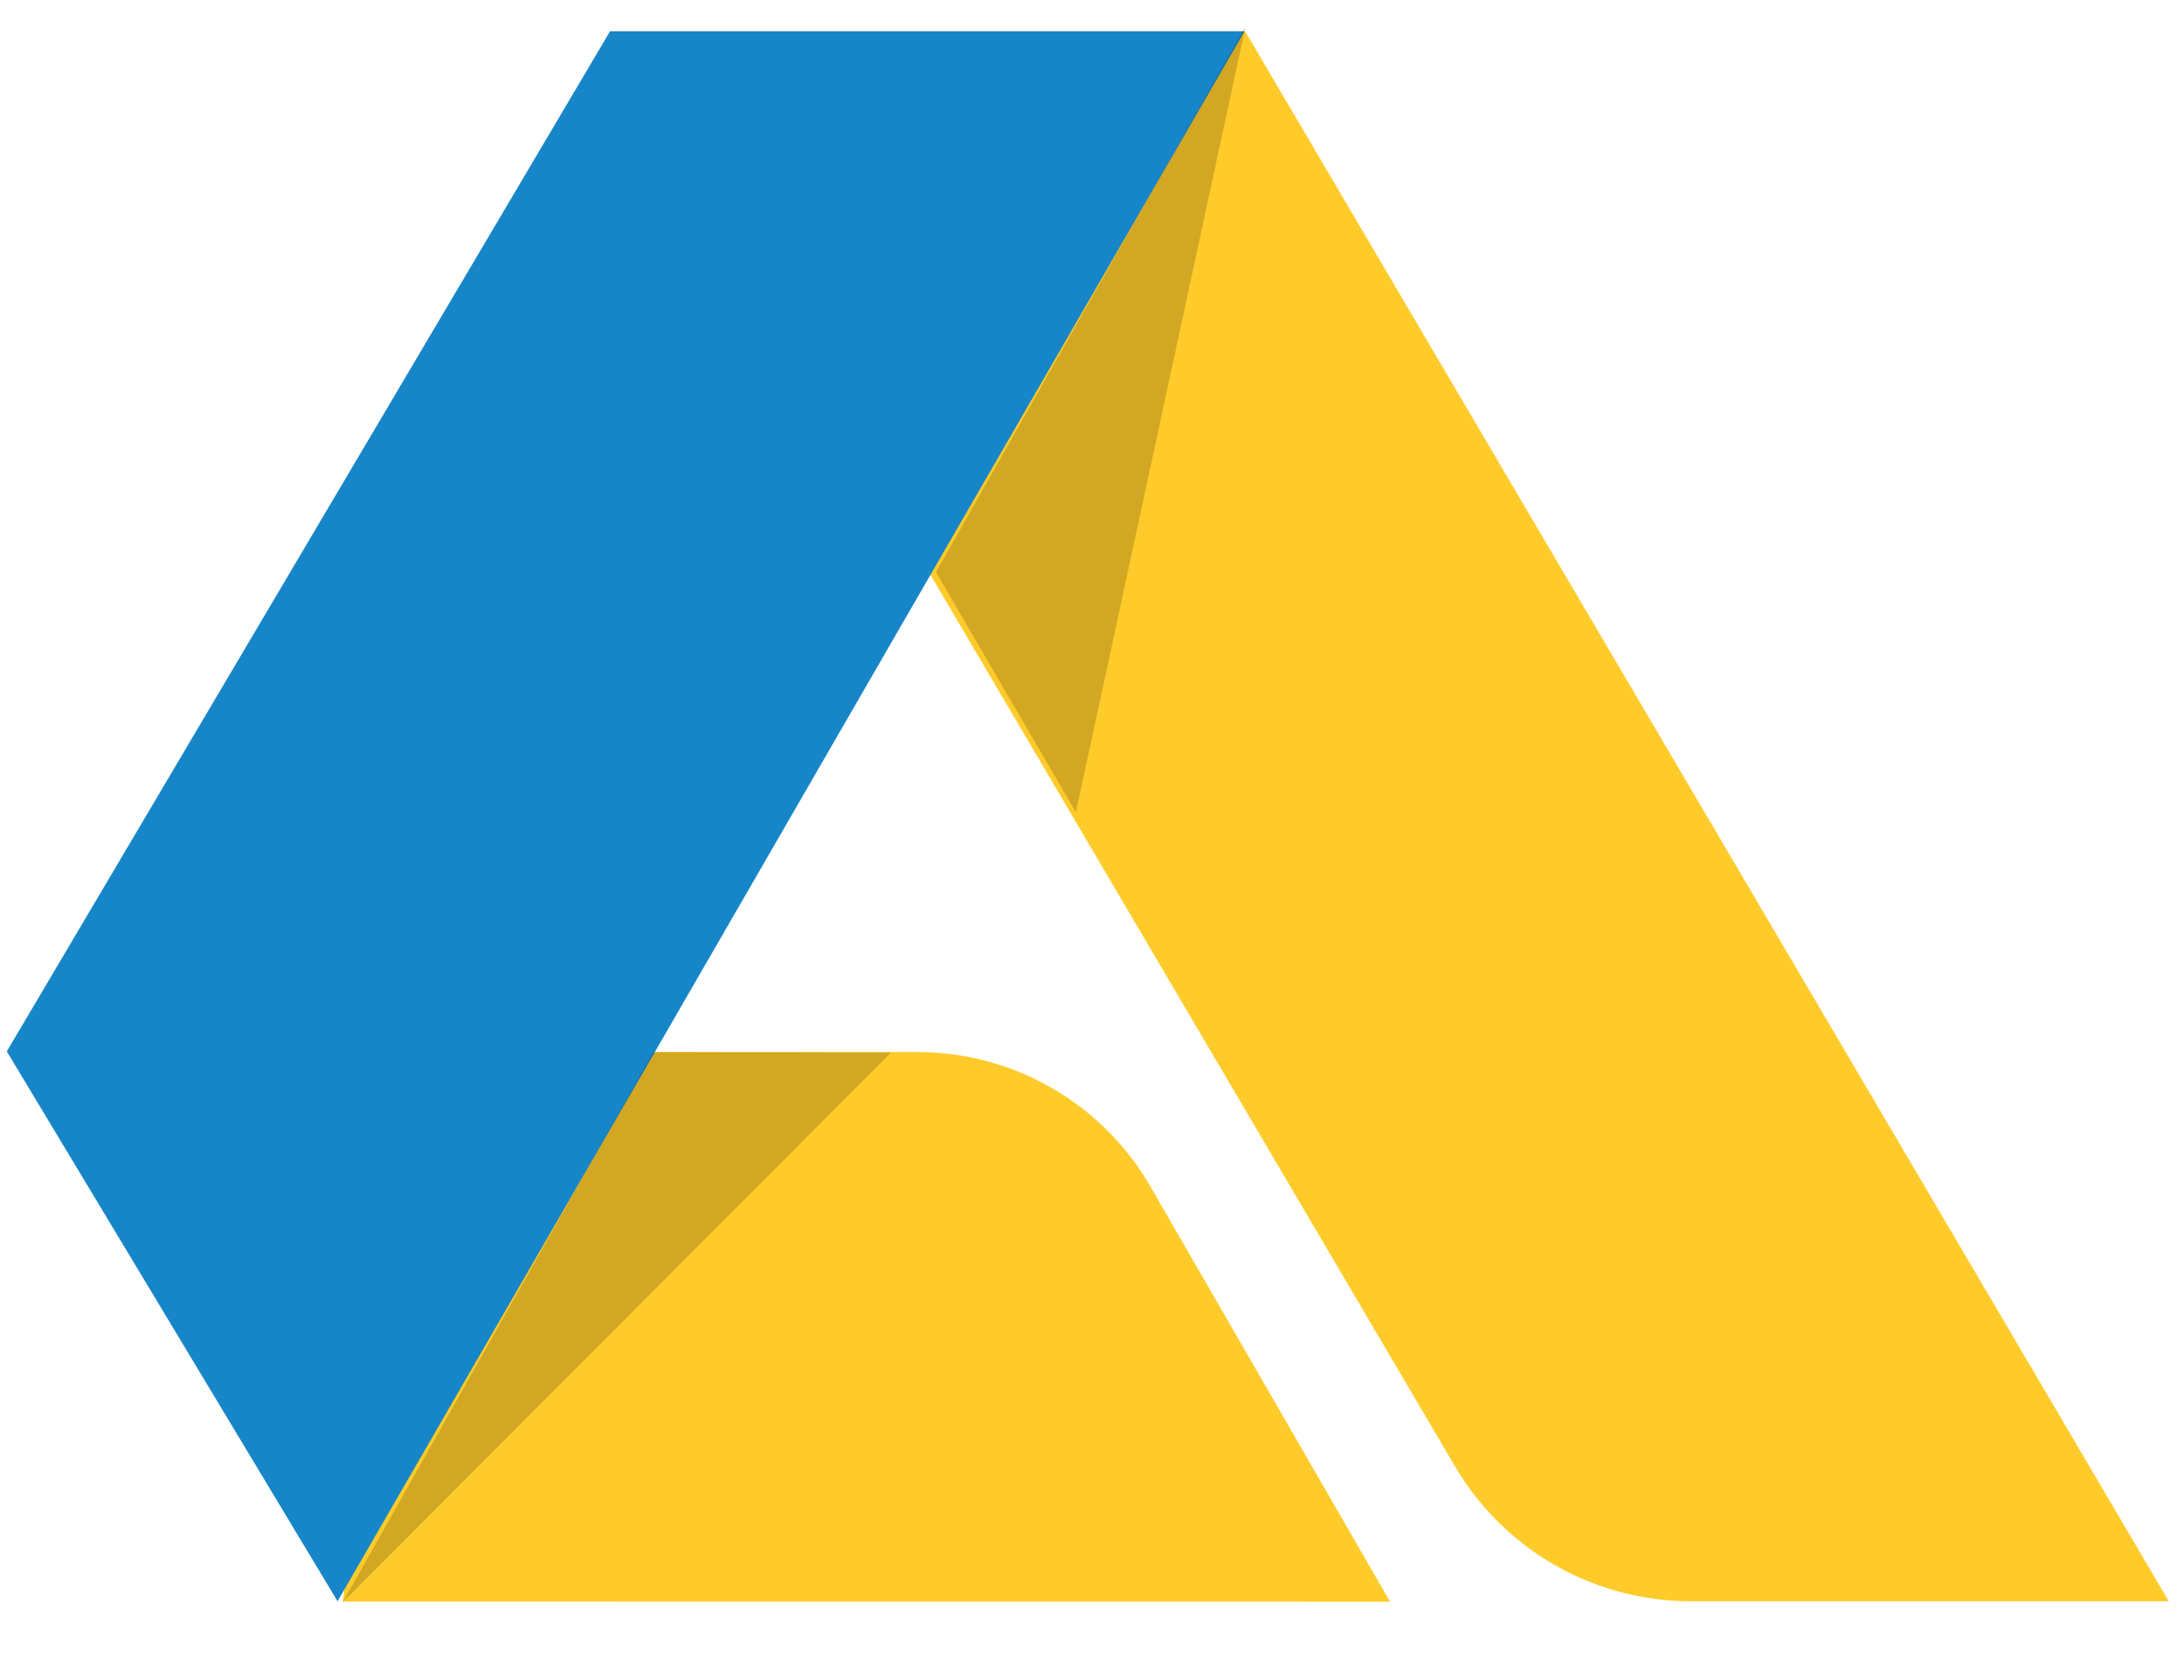
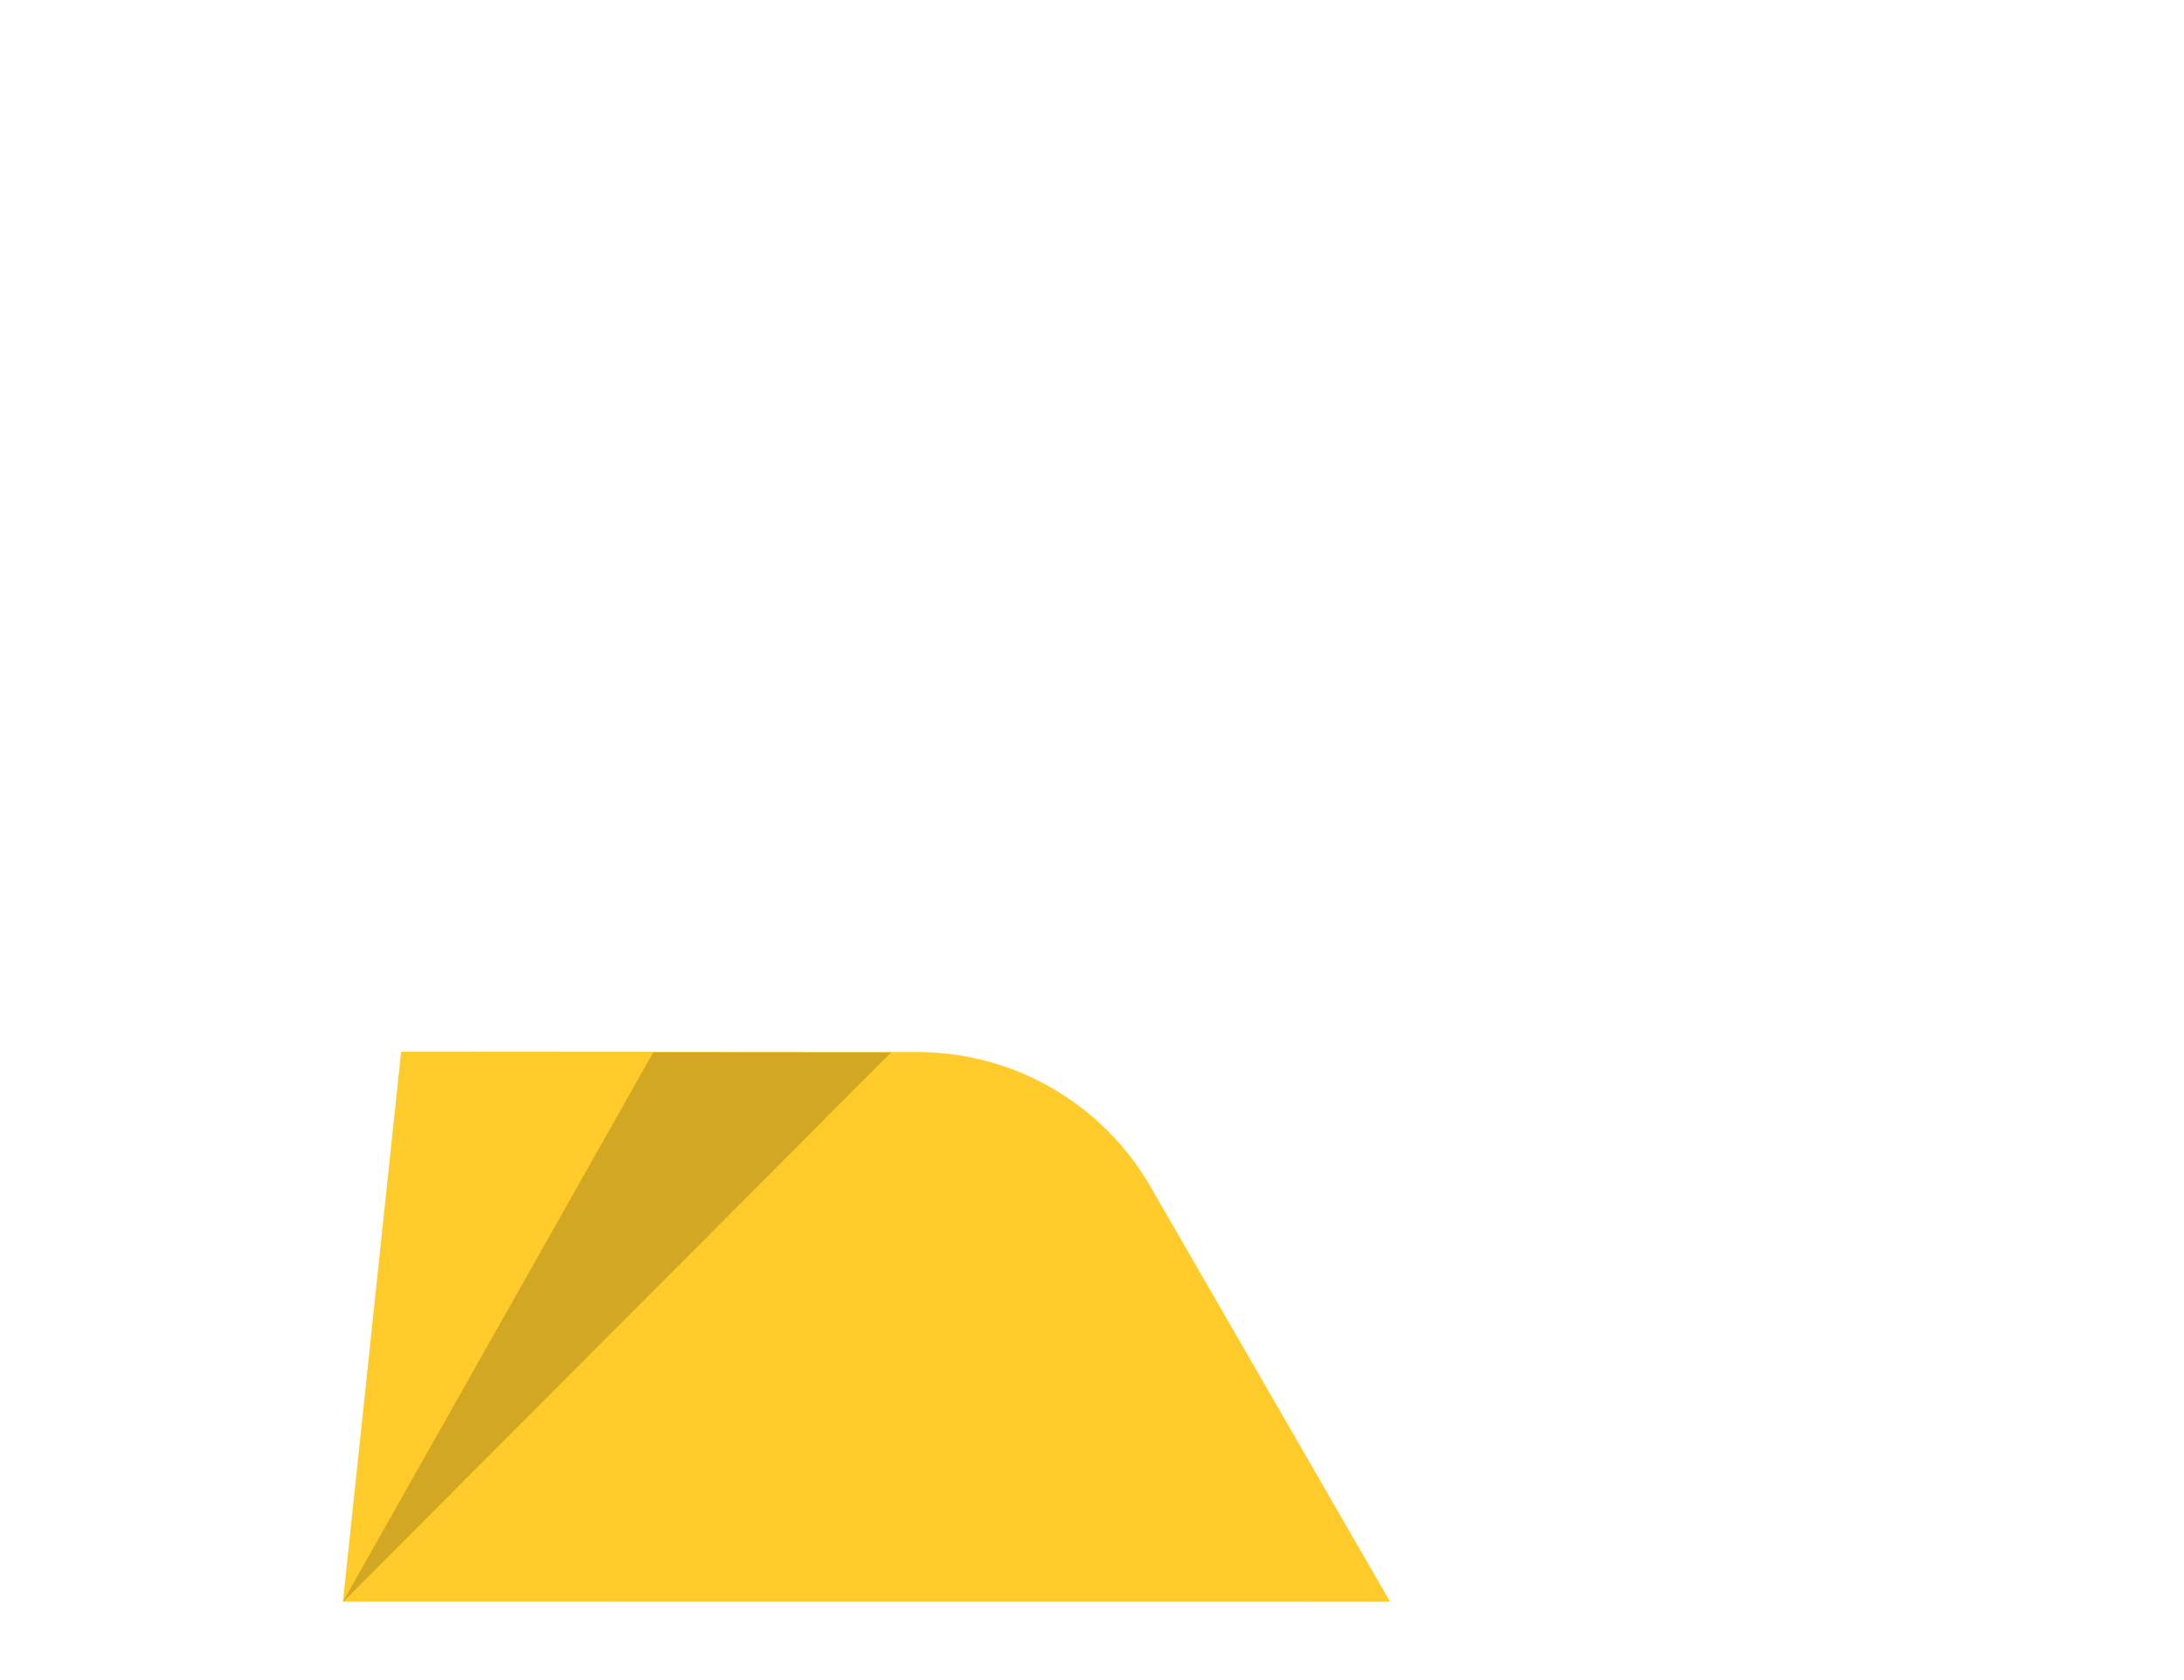
<svg xmlns="http://www.w3.org/2000/svg" width="100%" height="100%" viewBox="0 0 65 50" version="1.1" xml:space="preserve" style="fill-rule:evenodd;clip-rule:evenodd;stroke-linejoin:round;stroke-miterlimit:1.414;">
  <g transform="matrix(0.138,0,0,0.138,-0.398,-8.072)">
    <g id="Layer1">
      <g>
        <g transform="matrix(0.355,0.615,-0.615,0.355,303.713,141.959)">
          <path d="M159.746,461.096L23.927,362.299C23.927,362.299 72.28,278.67 102.441,226.506C117.047,201.244 144.014,185.685 173.195,185.685C230.248,185.685 318.754,185.685 318.754,185.685L159.746,461.096Z" style="fill:rgb(255,203,42);fill-rule:nonzero;" />
        </g>
        <g transform="matrix(0.71,0,0,0.71,170.911,65.237)">
-           <path d="M422.124,476.876C422.124,476.876 333.987,476.876 276.925,476.876C247.49,476.876 220.252,461.299 205.325,435.929C137.33,320.362 -51.159,0 -51.159,0L141.553,0L422.124,476.876Z" style="fill:rgb(255,203,42);fill-rule:nonzero;" />
-         </g>
+           </g>
        <g transform="matrix(0.71,0,0,0.71,-31.159,65.237)">
-           <path d="M150.484,476.876L50.01,309.855L233.248,0L425.959,0L150.484,476.876Z" style="fill:rgb(23,134,200);fill-rule:nonzero;" />
-         </g>
+           </g>
        <g transform="matrix(0.92,0,0,0.88,39.359,66.056)">
          <clipPath id="_clip1">
            <rect x="179.761" y="-2.068" width="72.568" height="192.548" />
          </clipPath>
          <g clip-path="url(#_clip1)">
            <g opacity="0.731">
              <g transform="matrix(1,0,0,1,-128.271,0)">
-                 <path d="M380.6,-2.068L340.831,190.48L308.032,131.608L380.6,-2.068Z" style="fill:black;fill-opacity:0.24;" />
-               </g>
+                 </g>
            </g>
          </g>
        </g>
        <g transform="matrix(0.537,0.747,0.714,-0.513,-48.734,214.501)">
          <clipPath id="_clip2">
            <rect x="184.721" y="-9.926" width="62.207" height="187.963" />
          </clipPath>
          <g clip-path="url(#_clip2)">
            <g opacity="0.731">
              <g transform="matrix(1,0,0,1,-128.271,0)">
                <path d="M375.199,-9.926L345.544,178.037L312.992,130.68L375.199,-9.926Z" style="fill:black;fill-opacity:0.24;" />
              </g>
            </g>
          </g>
        </g>
      </g>
    </g>
  </g>
</svg>